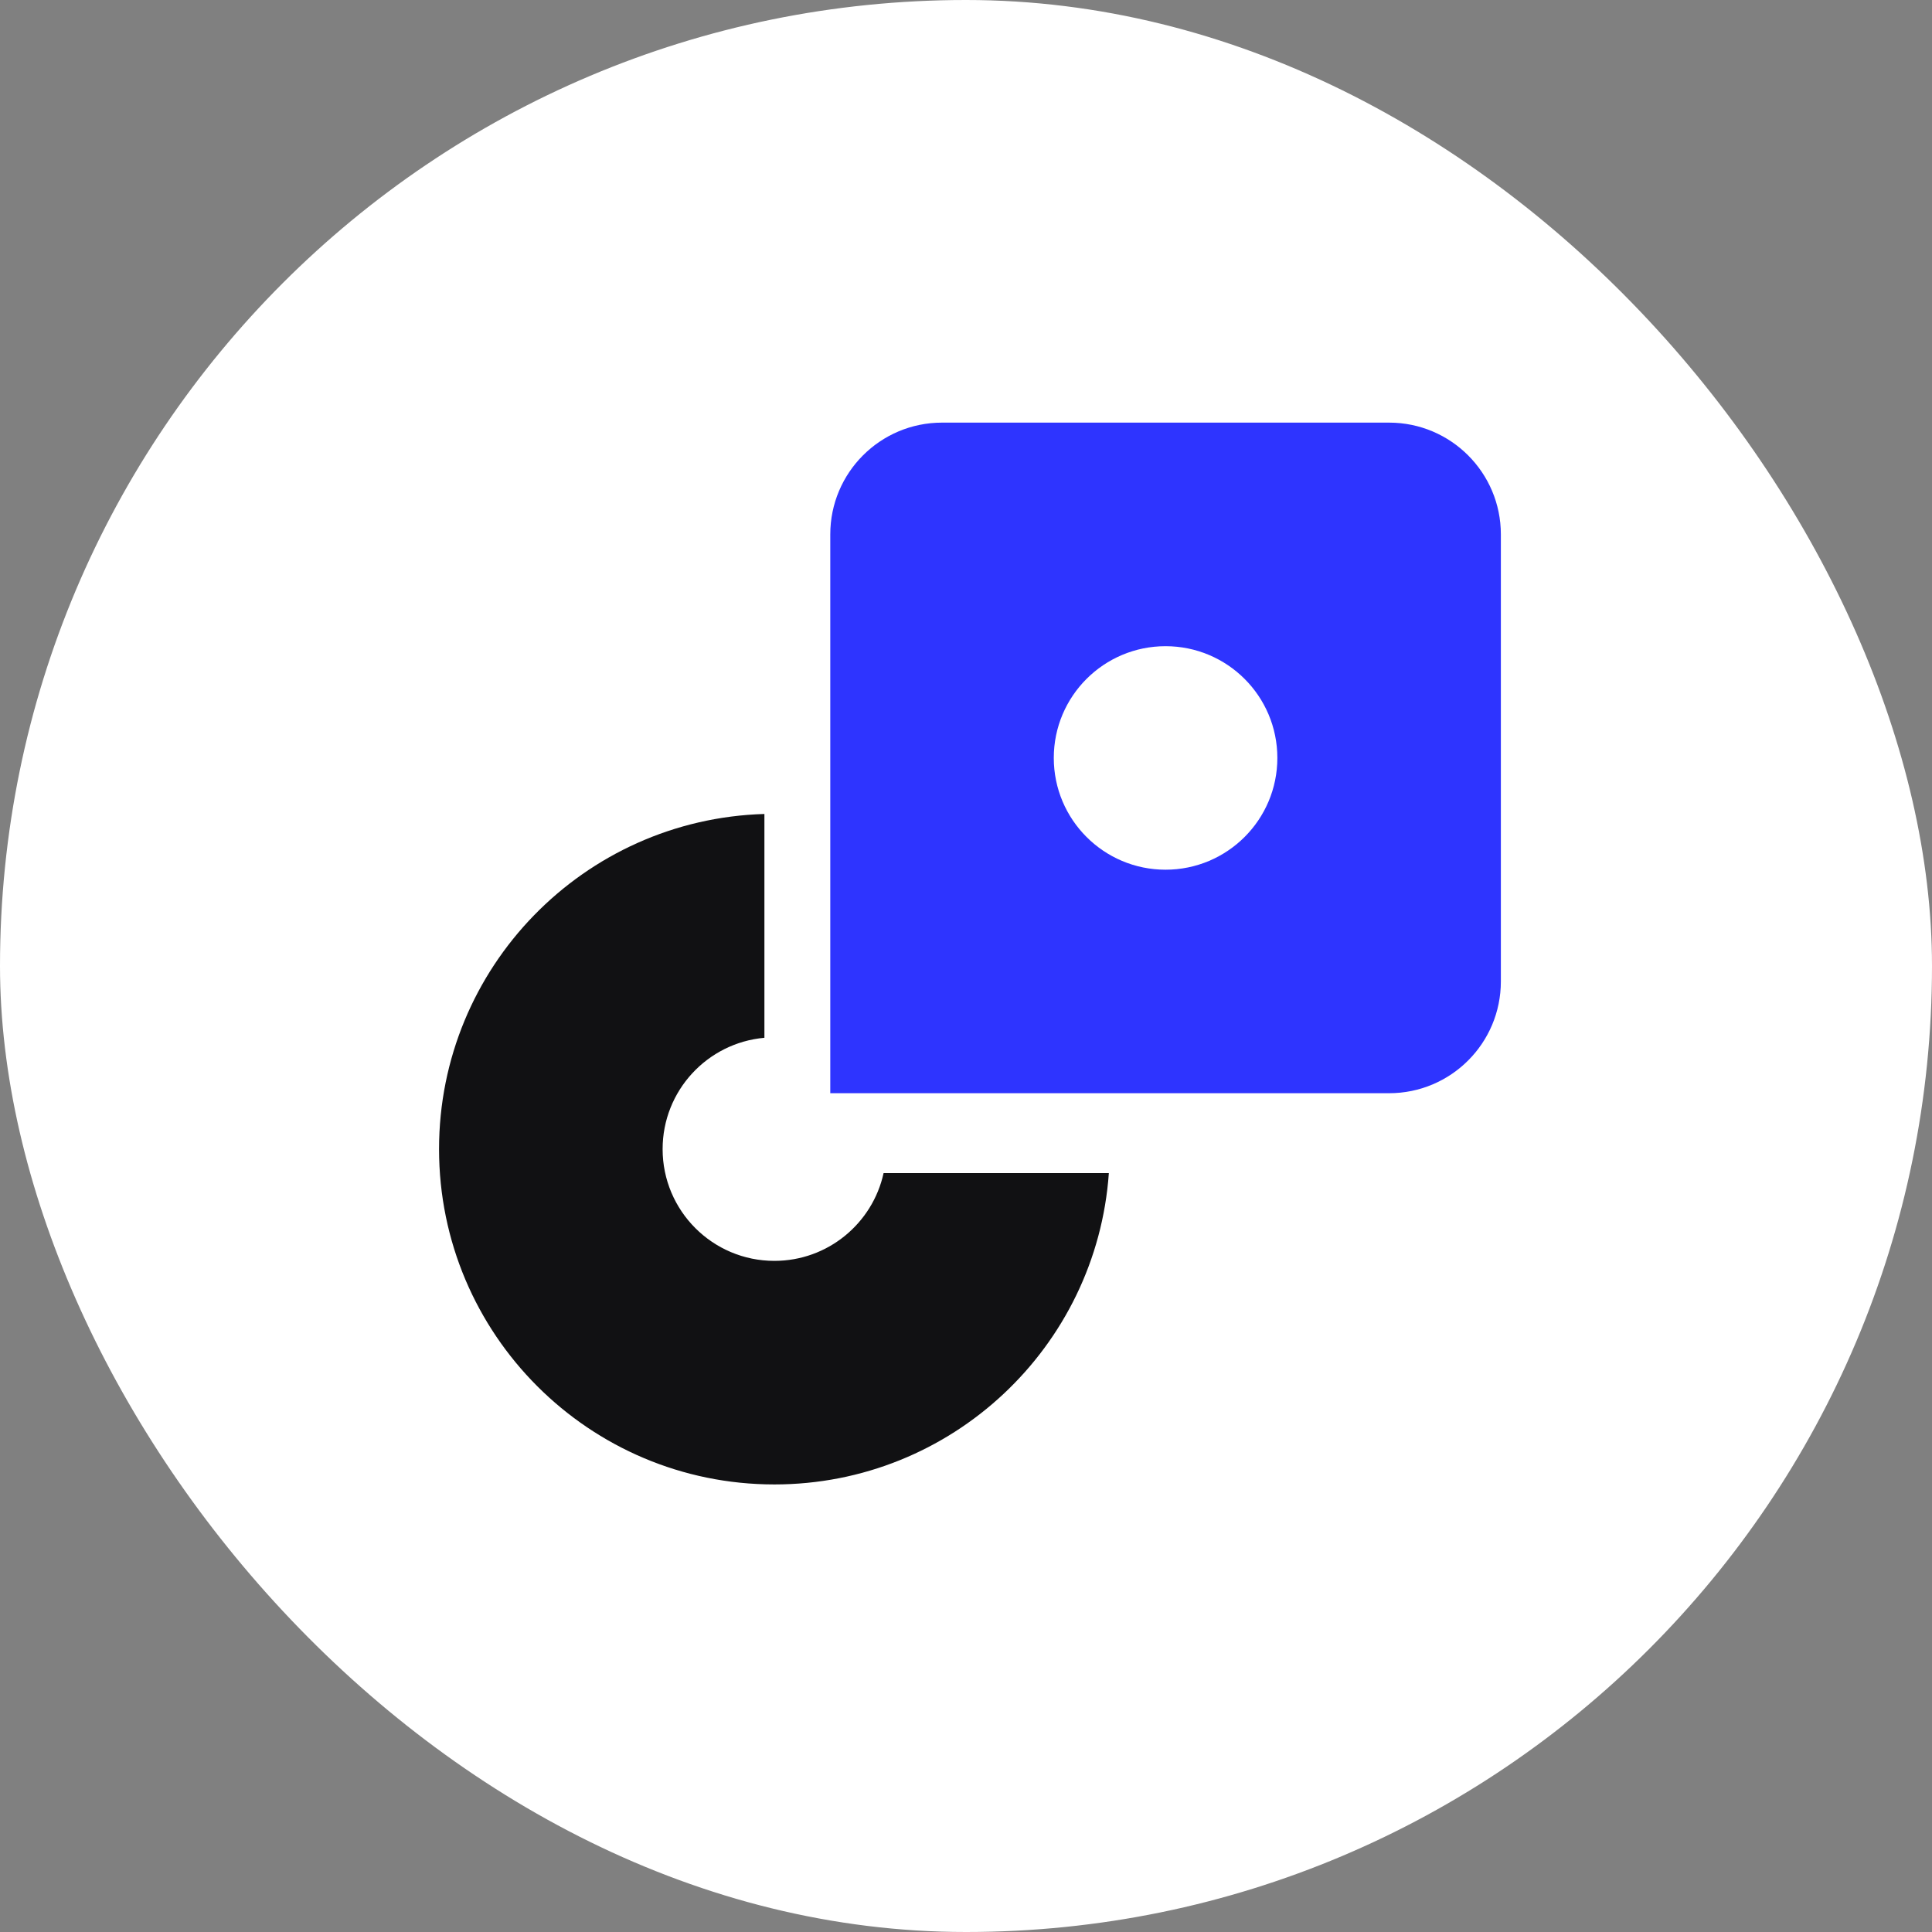
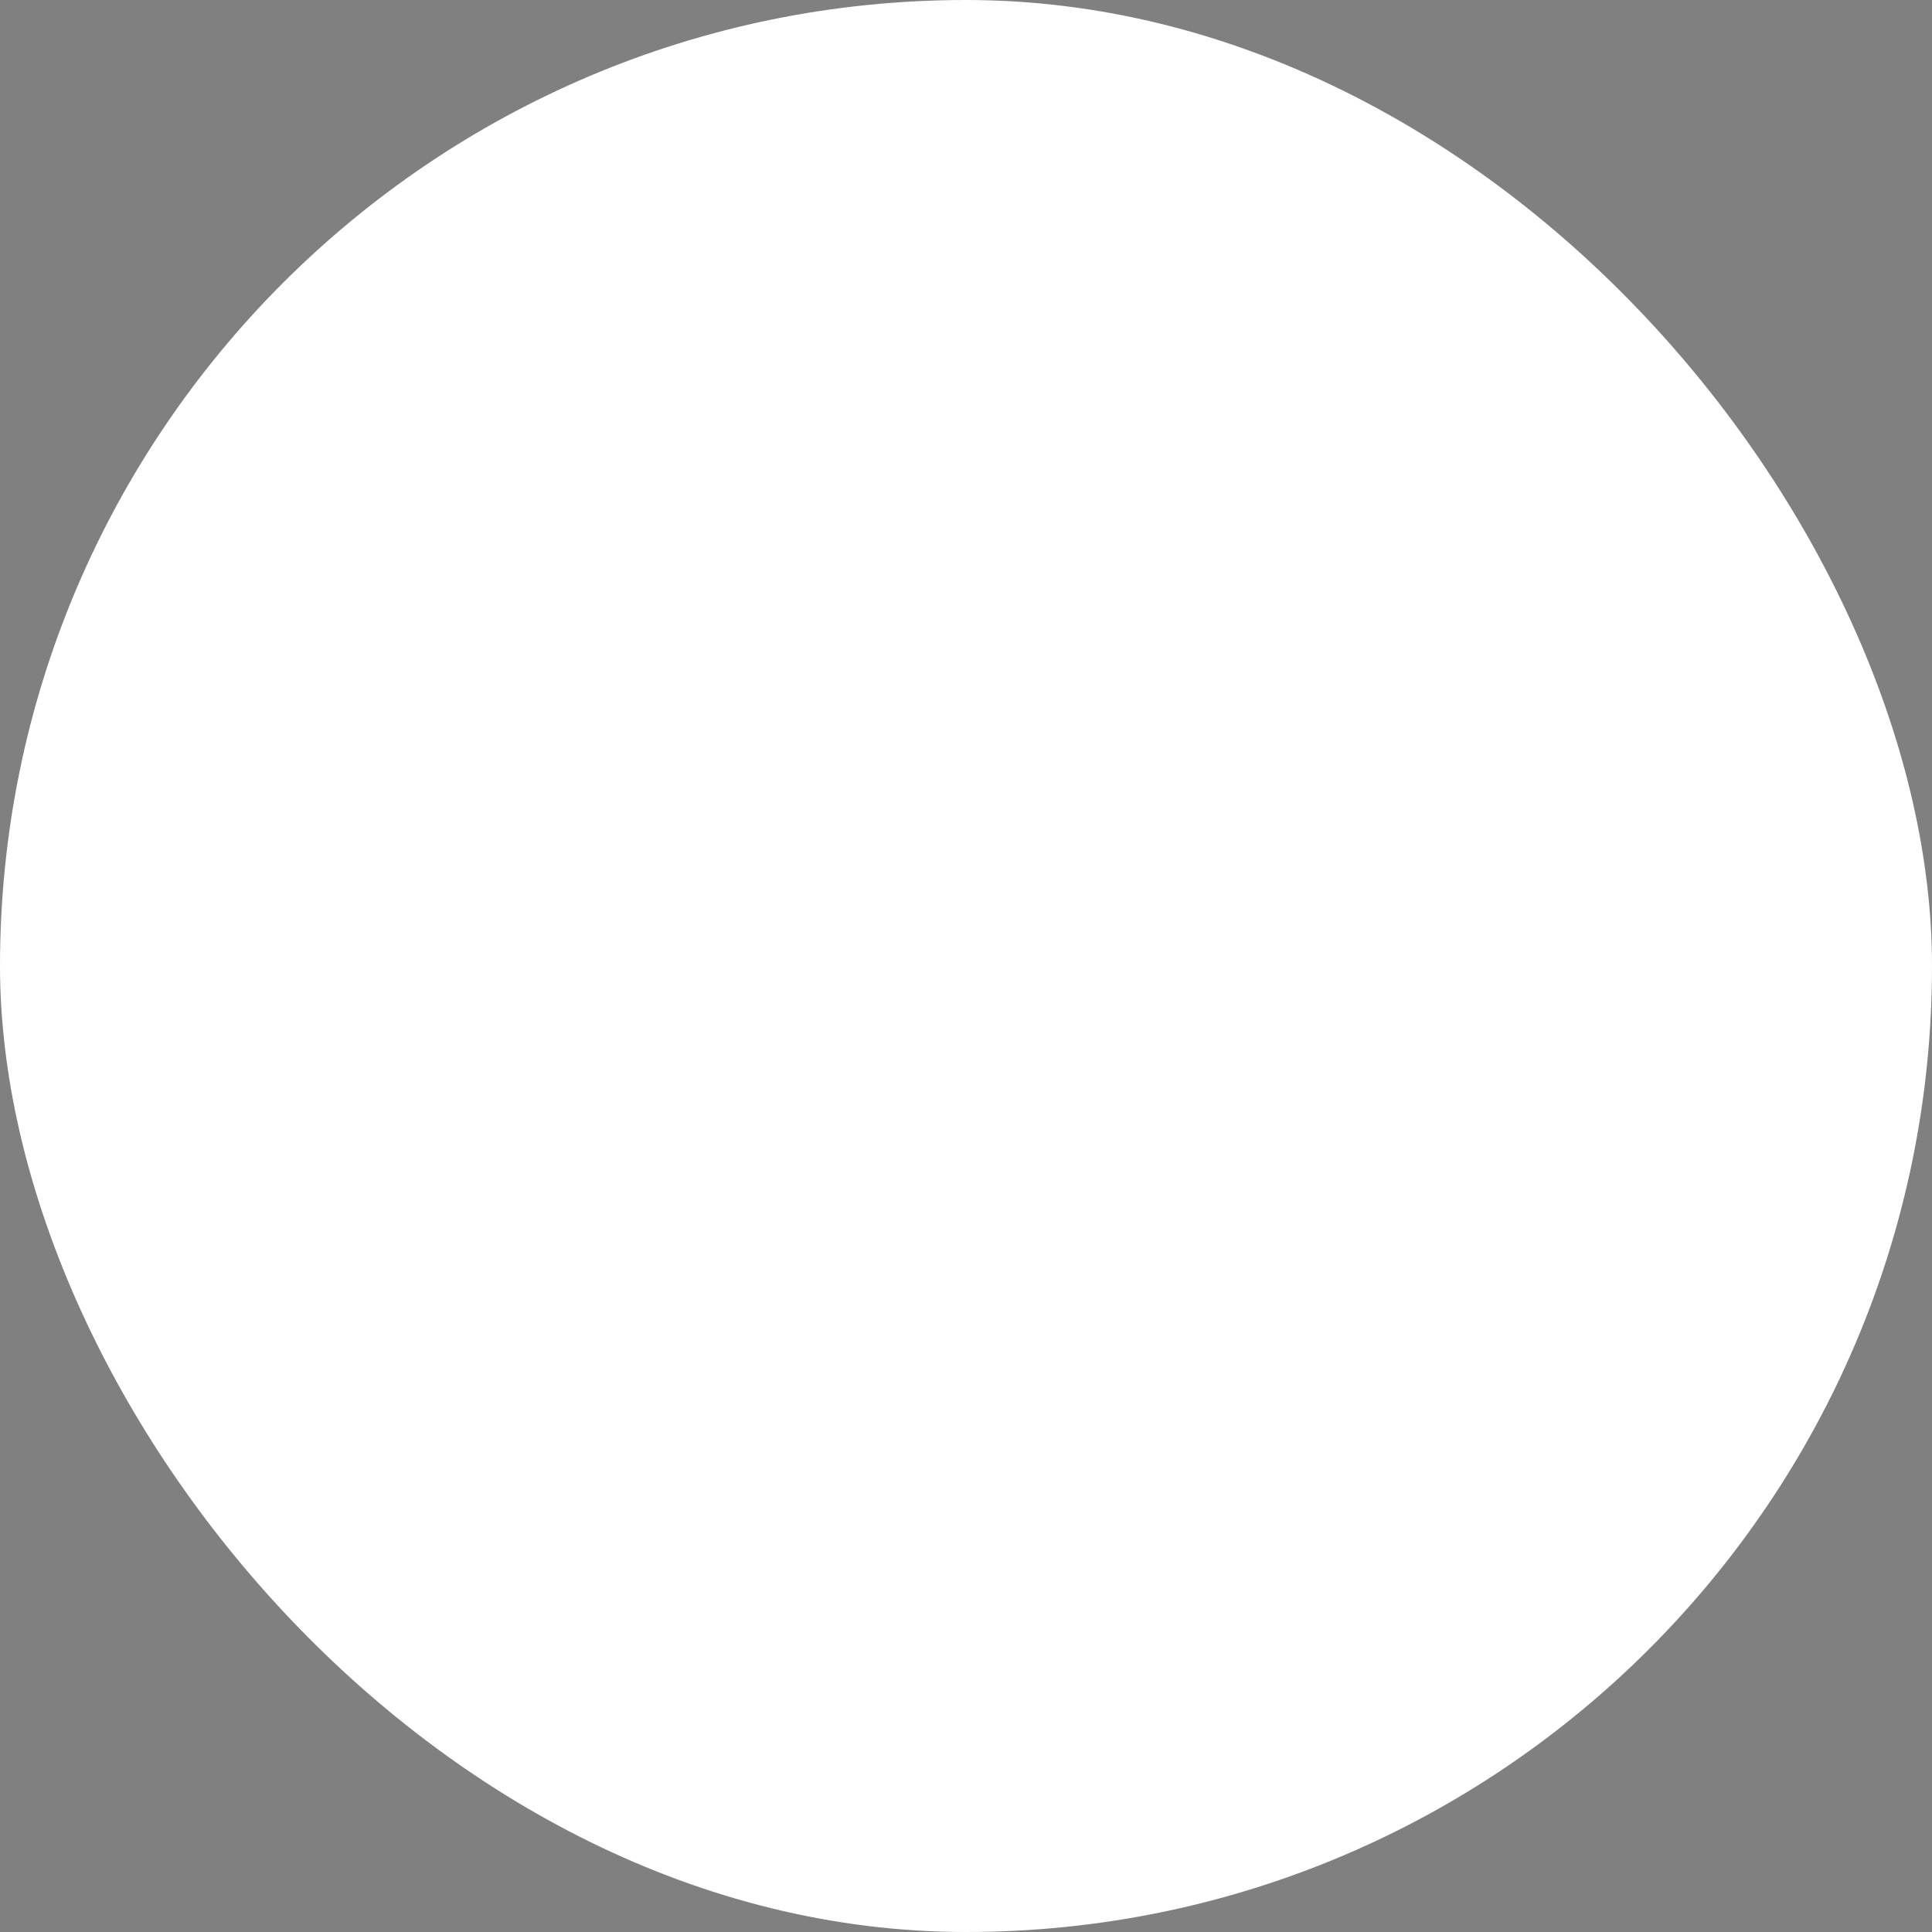
<svg xmlns="http://www.w3.org/2000/svg" width="32" height="32" viewBox="0 0 32 32" fill="none">
  <rect x="0" y="0" width="32" height="32" fill="#808080" stroke="none" />
  <rect width="32" height="32" rx="16" fill="white" />
-   <path fill-rule="evenodd" clip-rule="evenodd" d="M7.272 19.033C7.272 16.021 9.67 13.569 12.661 13.482V17.189C11.716 17.273 10.975 18.066 10.975 19.033C10.975 20.055 11.804 20.884 12.826 20.884C13.712 20.884 14.453 20.262 14.635 19.43H18.366C18.163 22.312 15.76 24.587 12.826 24.587C9.759 24.587 7.272 22.1 7.272 19.033Z" fill="#111113" />
-   <path fill-rule="evenodd" clip-rule="evenodd" d="M15.603 7C14.58 7 13.752 7.829 13.752 8.851V18.107H23.008C24.03 18.107 24.859 17.279 24.859 16.256V8.851C24.859 7.829 24.03 7 23.008 7H15.603ZM19.305 14.405C20.328 14.405 21.157 13.576 21.157 12.554C21.157 11.531 20.328 10.703 19.305 10.703C18.283 10.703 17.454 11.531 17.454 12.554C17.454 13.576 18.283 14.405 19.305 14.405Z" fill="#2E34FF" />
</svg>